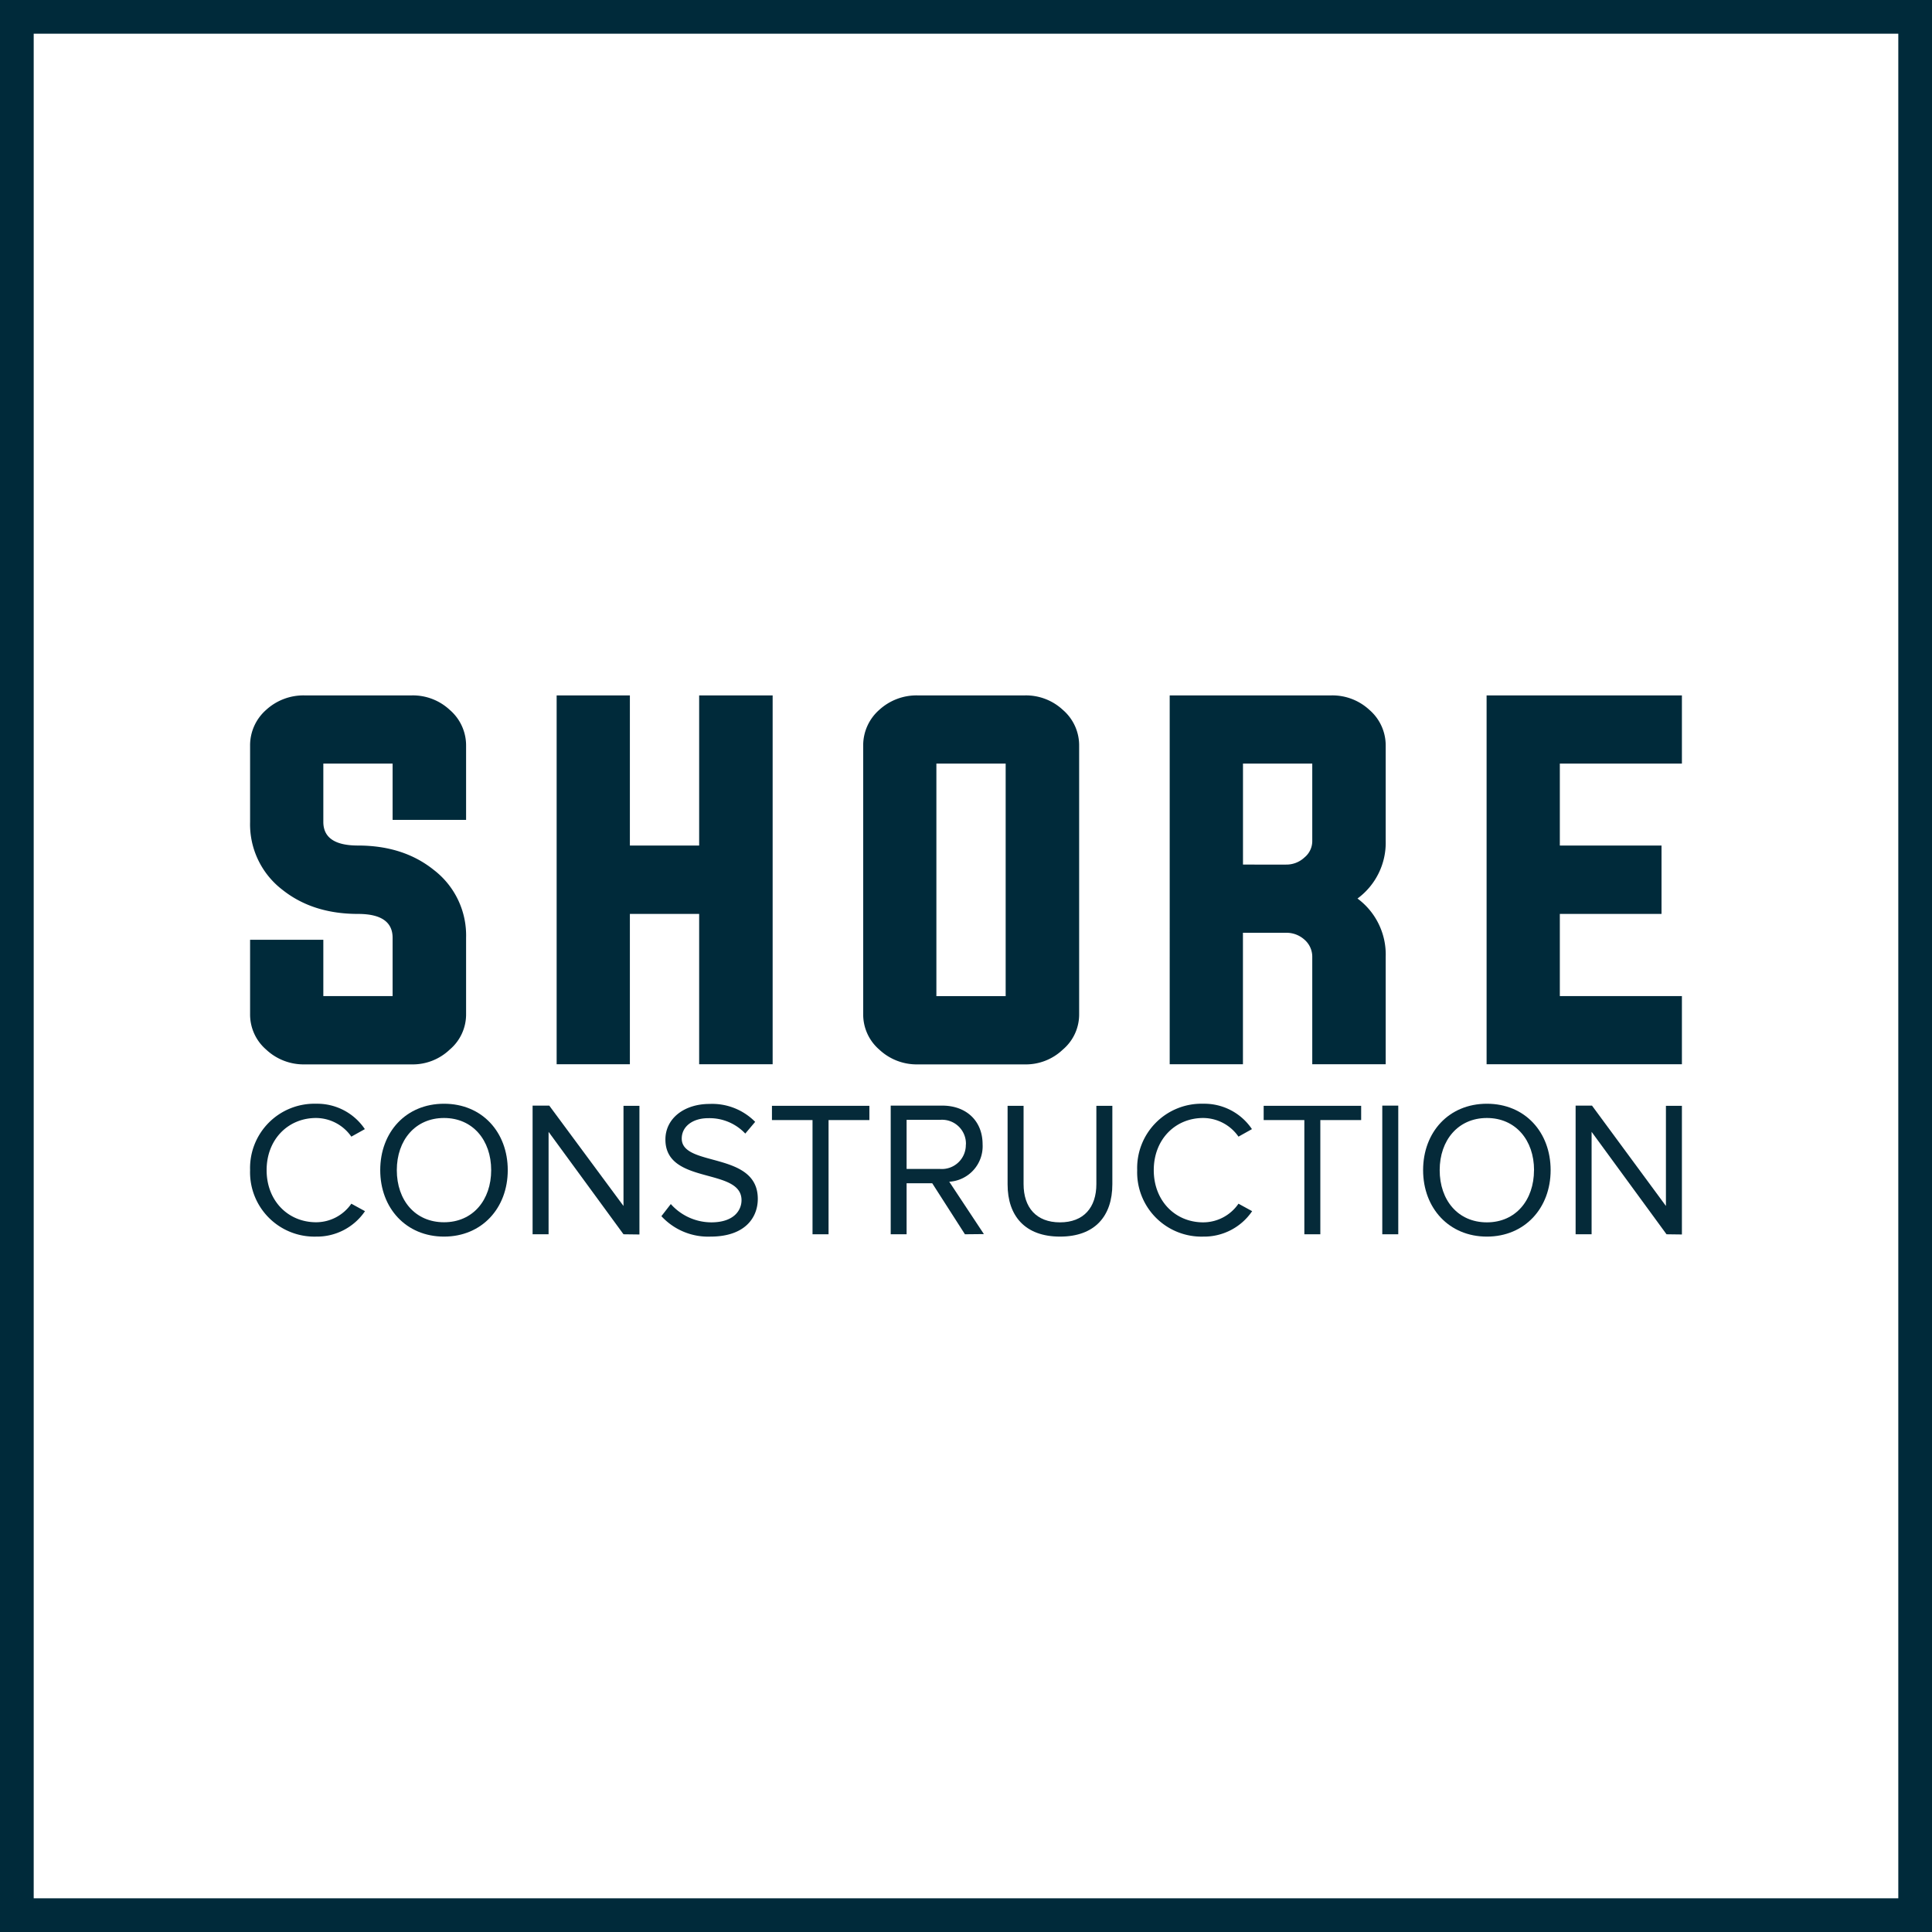
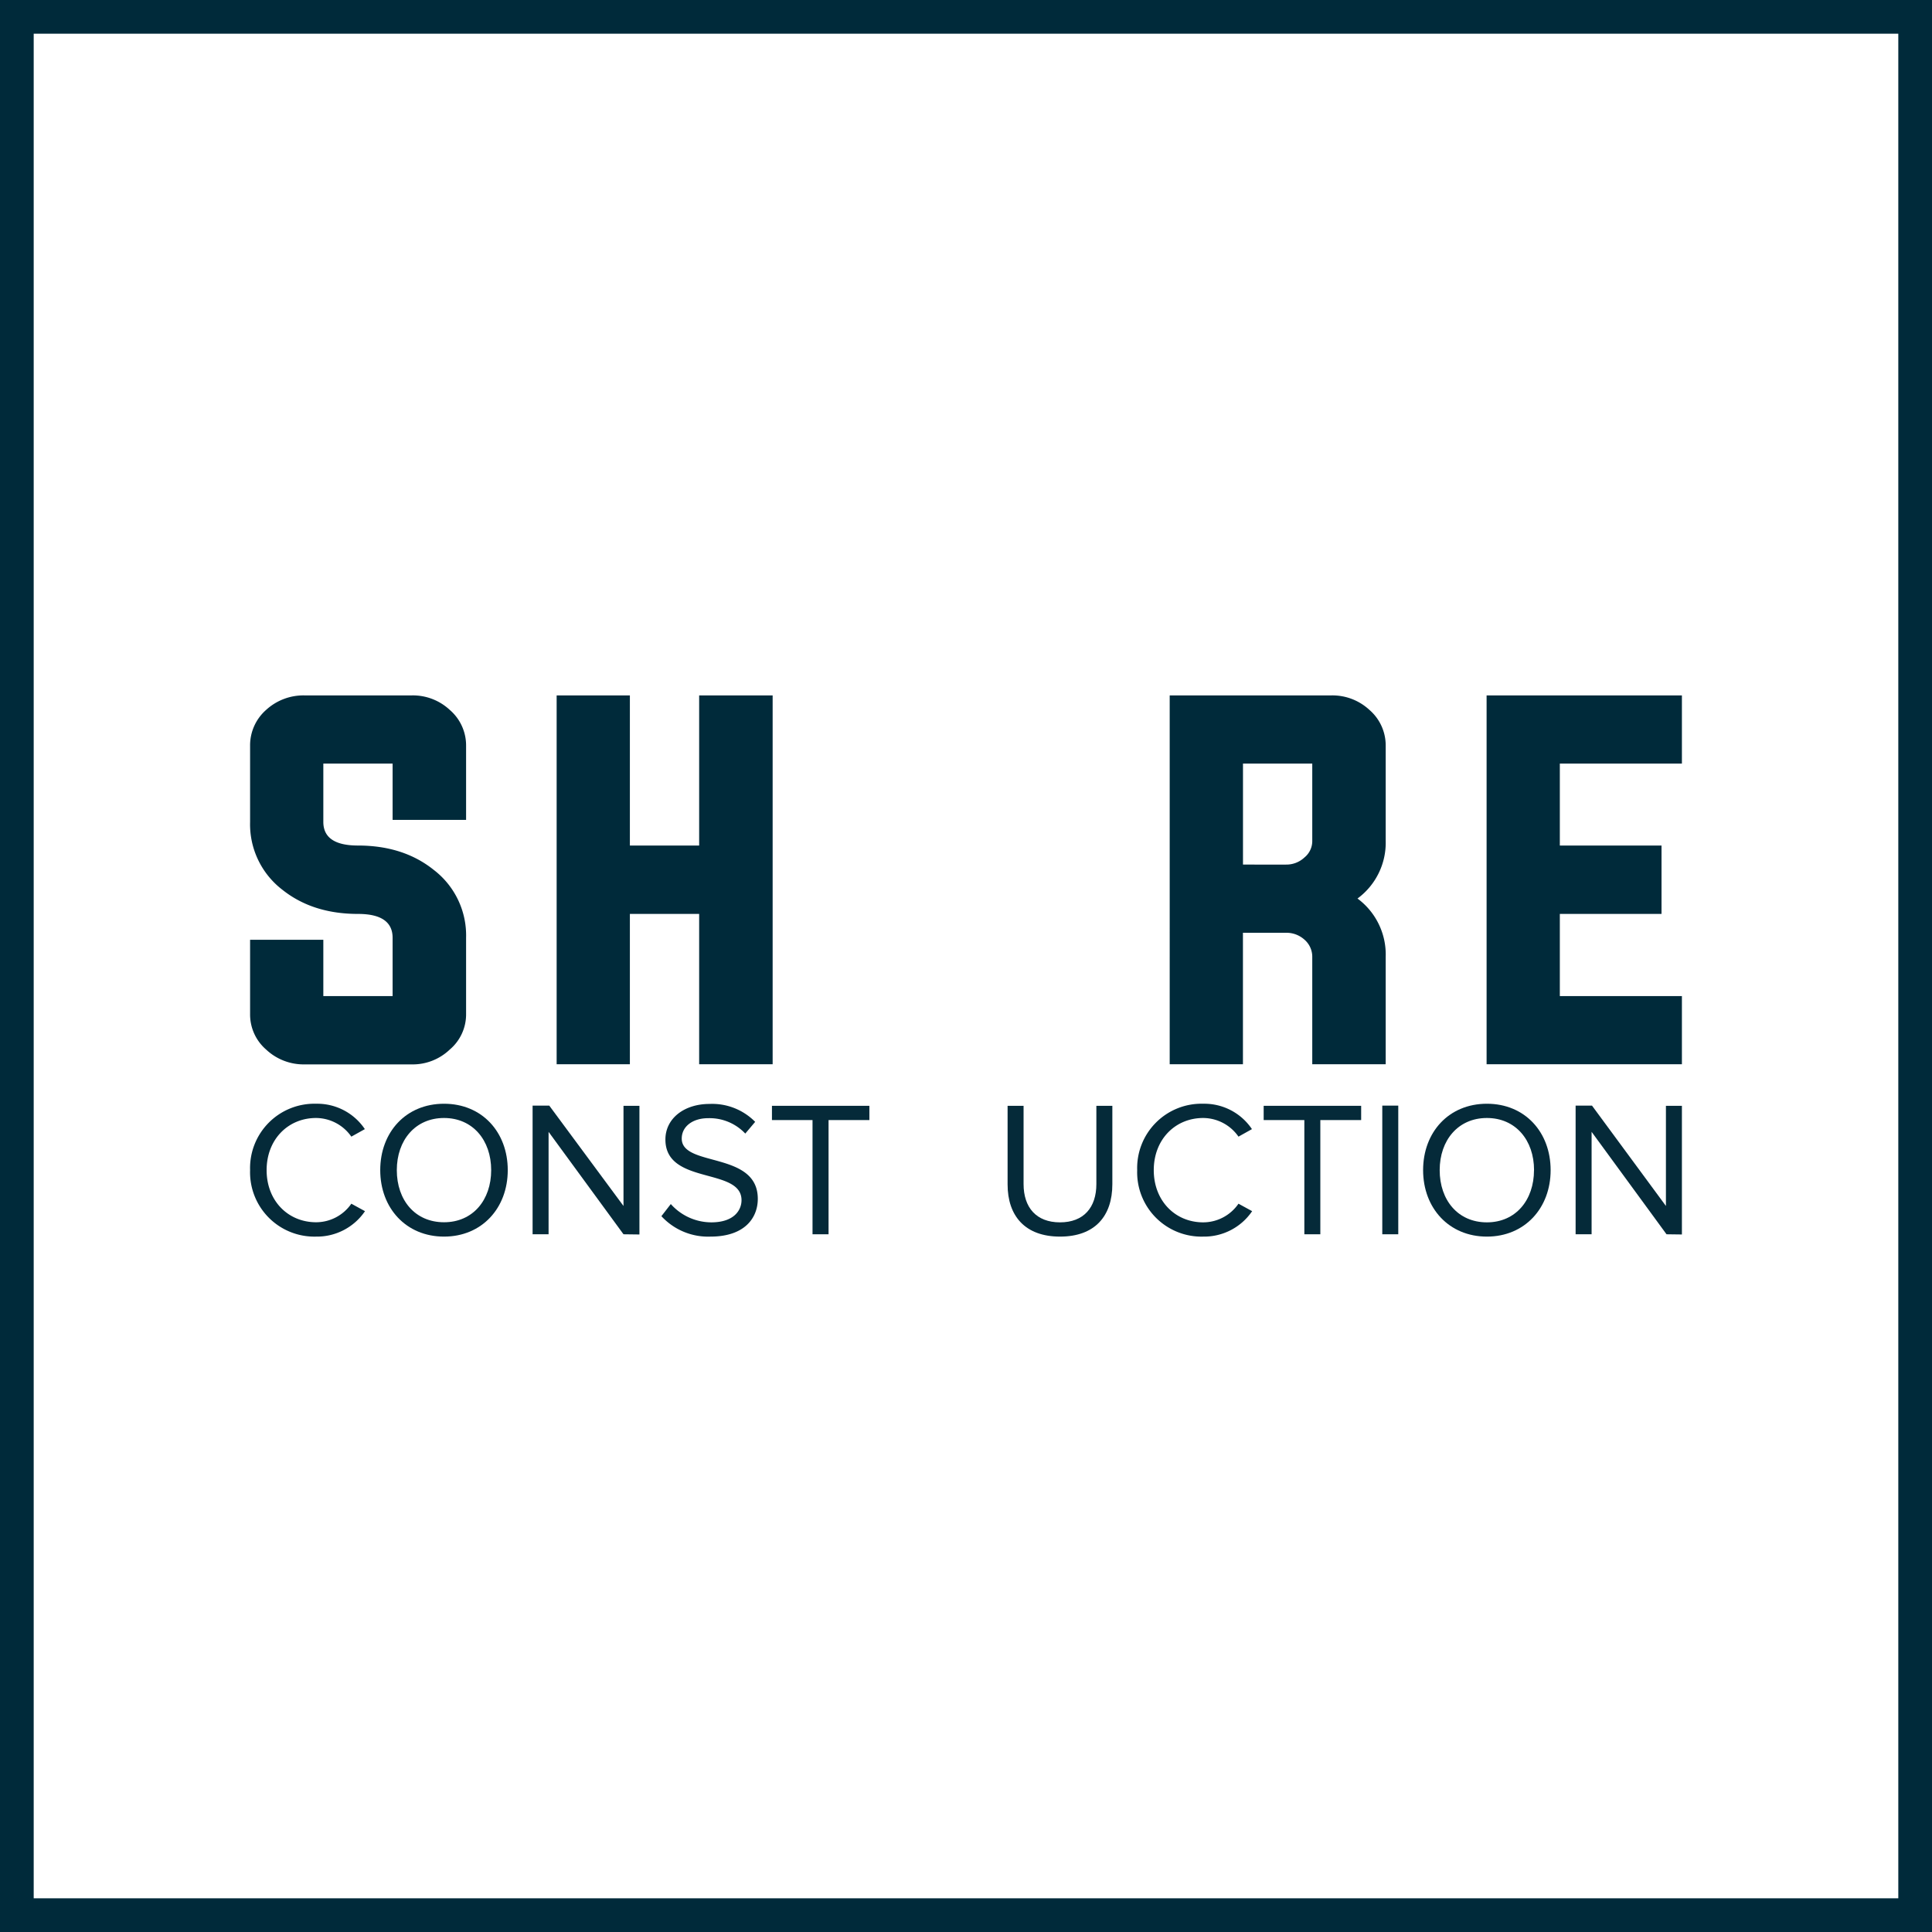
<svg xmlns="http://www.w3.org/2000/svg" id="Layer_1" data-name="Layer 1" viewBox="0 0 390.43 390.43">
  <defs>
    <style>.cls-1{fill:#002a3a;}.cls-2{fill:#052a39;}</style>
  </defs>
  <path class="cls-1" d="M390.43,390.43H0V0H390.43ZM6.81,383.62H383.62V6.81H6.81Z" />
  <path class="cls-1" d="M79.34,154.31h-14v11.78q0,4.78,7,4.78,9.18,0,15.31,4.92a16.67,16.67,0,0,1,6.54,13.73v15.4a9.3,9.3,0,0,1-3.3,7.18,10.84,10.84,0,0,1-7.65,3H61.49a11.06,11.06,0,0,1-7.71-3,9.37,9.37,0,0,1-3.24-7.18v-15h14.8V201.3h14V189.52q0-4.83-7-4.83-9.14,0-15.26-4.87a16.67,16.67,0,0,1-6.54-13.73v-15.4a9.53,9.53,0,0,1,3.24-7.23,11.16,11.16,0,0,1,7.71-2.93H83.24a10.94,10.94,0,0,1,7.65,2.93,9.46,9.46,0,0,1,3.3,7.23v15H79.34Z" />
  <path class="cls-1" d="M127.29,184.69v30.38h-14.8V140.53h14.8v30.34h14V140.53h14.85v74.54H141.29V184.69Z" />
-   <path class="cls-1" d="M207.14,140.53a10.94,10.94,0,0,1,7.65,2.93,9.45,9.45,0,0,1,3.29,7.23v54.23a9.29,9.29,0,0,1-3.29,7.18,10.84,10.84,0,0,1-7.65,3H185.38a11.05,11.05,0,0,1-7.7-3,9.37,9.37,0,0,1-3.24-7.18V150.69a9.53,9.53,0,0,1,3.24-7.23,11.15,11.15,0,0,1,7.7-2.93Zm-17.91,13.78v47h14v-47Z" />
  <path class="cls-1" d="M251.18,188.5v26.57h-14.8V140.53h32.71a11,11,0,0,1,7.65,2.93,9.48,9.48,0,0,1,3.29,7.23V169.9a14,14,0,0,1-5.7,11.68,14.07,14.07,0,0,1,5.7,11.79v21.7H265.19v-21.7a4.55,4.55,0,0,0-1.58-3.48,5.42,5.42,0,0,0-3.71-1.39Zm8.72-13.78a5.32,5.32,0,0,0,3.71-1.44,4.26,4.26,0,0,0,1.58-3.38V154.31h-14v20.41Z" />
  <path class="cls-1" d="M315.22,201.3h24.67v13.77H300.42V140.53h39.47v13.78H315.22v16.56h20.55v13.82H315.22Z" />
  <path class="cls-2" d="M50.54,236.47a13,13,0,0,1,13.35-13.42,11.59,11.59,0,0,1,9.84,5.13L71,229.7a8.75,8.75,0,0,0-7.12-3.77c-5.68,0-10,4.35-10,10.54S58.21,247,63.89,247A8.67,8.67,0,0,0,71,243.25l2.76,1.51a11.73,11.73,0,0,1-9.88,5.14A13,13,0,0,1,50.54,236.47Z" />
  <path class="cls-2" d="M76.84,236.47c0-7.66,5.18-13.42,12.89-13.42s12.88,5.76,12.88,13.42S97.39,249.9,89.73,249.9,76.84,244.14,76.84,236.47Zm22.42,0c0-6.07-3.74-10.54-9.53-10.54s-9.54,4.47-9.54,10.54S83.89,247,89.73,247,99.26,242.5,99.26,236.47Z" />
  <path class="cls-2" d="M126,249.43l-15.14-20.7v20.7h-3.23v-26H111l15,20.28V223.47h3.22v26Z" />
  <path class="cls-2" d="M133.66,245.77l1.9-2.45a11,11,0,0,0,8.18,3.7c4.63,0,6.11-2.49,6.11-4.48,0-6.69-15.38-3-15.38-12.26,0-4.28,3.82-7.19,8.91-7.19a12.21,12.21,0,0,1,9.23,3.62l-2,2.37a9.92,9.92,0,0,0-7.51-3.11c-3.11,0-5.33,1.67-5.33,4.12,0,5.84,15.37,2.49,15.37,12.18,0,3.78-2.57,7.63-9.57,7.63A12.82,12.82,0,0,1,133.66,245.77Z" />
  <path class="cls-2" d="M164.2,249.43V226.35H156v-2.88h19.69v2.88h-8.25v23.08Z" />
-   <path class="cls-2" d="M195,249.43l-6.61-10.31h-5.18v10.31H180v-26h10.43c4.75,0,8.14,3,8.14,7.83a7.18,7.18,0,0,1-6.74,7.55l7,10.58Zm.2-18.13a4.83,4.83,0,0,0-5.18-5h-6.81v9.93H190A4.85,4.85,0,0,0,195.18,231.3Z" />
  <path class="cls-2" d="M203.62,239.35V223.47h3.23v15.81c0,4.74,2.57,7.74,7.36,7.74s7.35-3,7.35-7.74V223.47h3.23v15.84c0,6.46-3.54,10.59-10.58,10.59S203.62,245.74,203.62,239.35Z" />
  <path class="cls-2" d="M229.81,236.47a13,13,0,0,1,13.35-13.42,11.59,11.59,0,0,1,9.84,5.13l-2.72,1.52a8.75,8.75,0,0,0-7.12-3.77c-5.68,0-10,4.35-10,10.54s4.32,10.55,10,10.55a8.67,8.67,0,0,0,7.12-3.77l2.76,1.51a11.73,11.73,0,0,1-9.88,5.14A13,13,0,0,1,229.81,236.47Z" />
  <path class="cls-2" d="M263.59,249.43V226.35h-8.22v-2.88h19.7v2.88h-8.25v23.08Z" />
  <path class="cls-2" d="M279.34,249.43v-26h3.23v26Z" />
  <path class="cls-2" d="M287.59,236.47c0-7.66,5.18-13.42,12.89-13.42s12.88,5.76,12.88,13.42-5.22,13.43-12.88,13.43S287.59,244.14,287.59,236.47Zm22.42,0c0-6.07-3.74-10.54-9.53-10.54s-9.54,4.47-9.54,10.54,3.7,10.55,9.54,10.55S310,242.5,310,236.47Z" />
  <path class="cls-2" d="M336.78,249.43l-15.14-20.7v20.7h-3.23v-26h3.31l14.94,20.28V223.47h3.23v26Z" />
</svg>